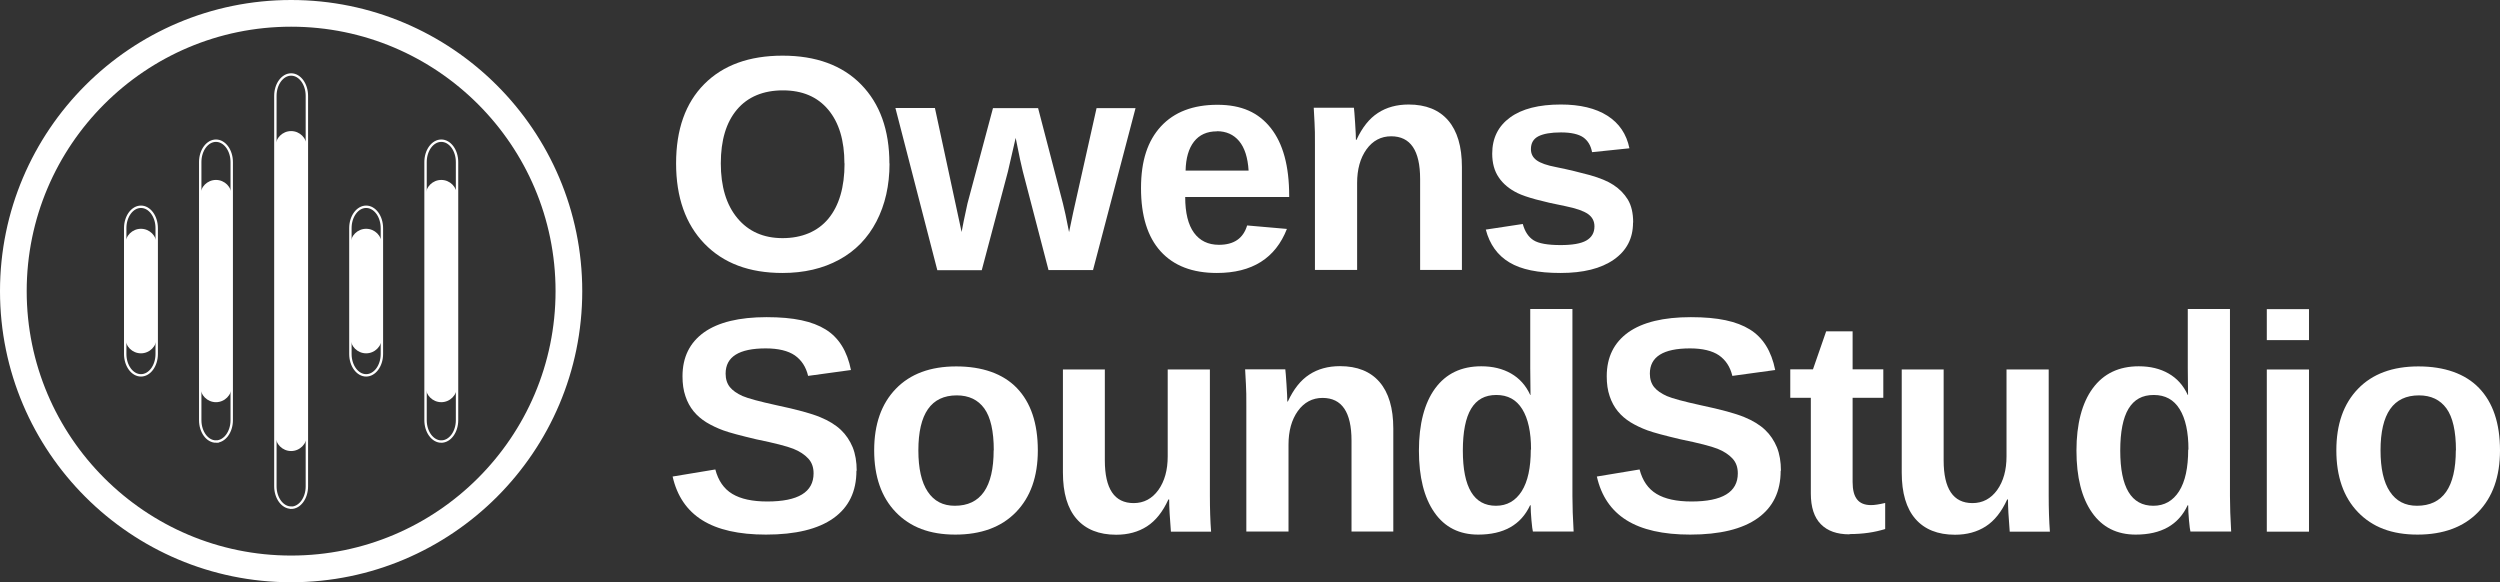
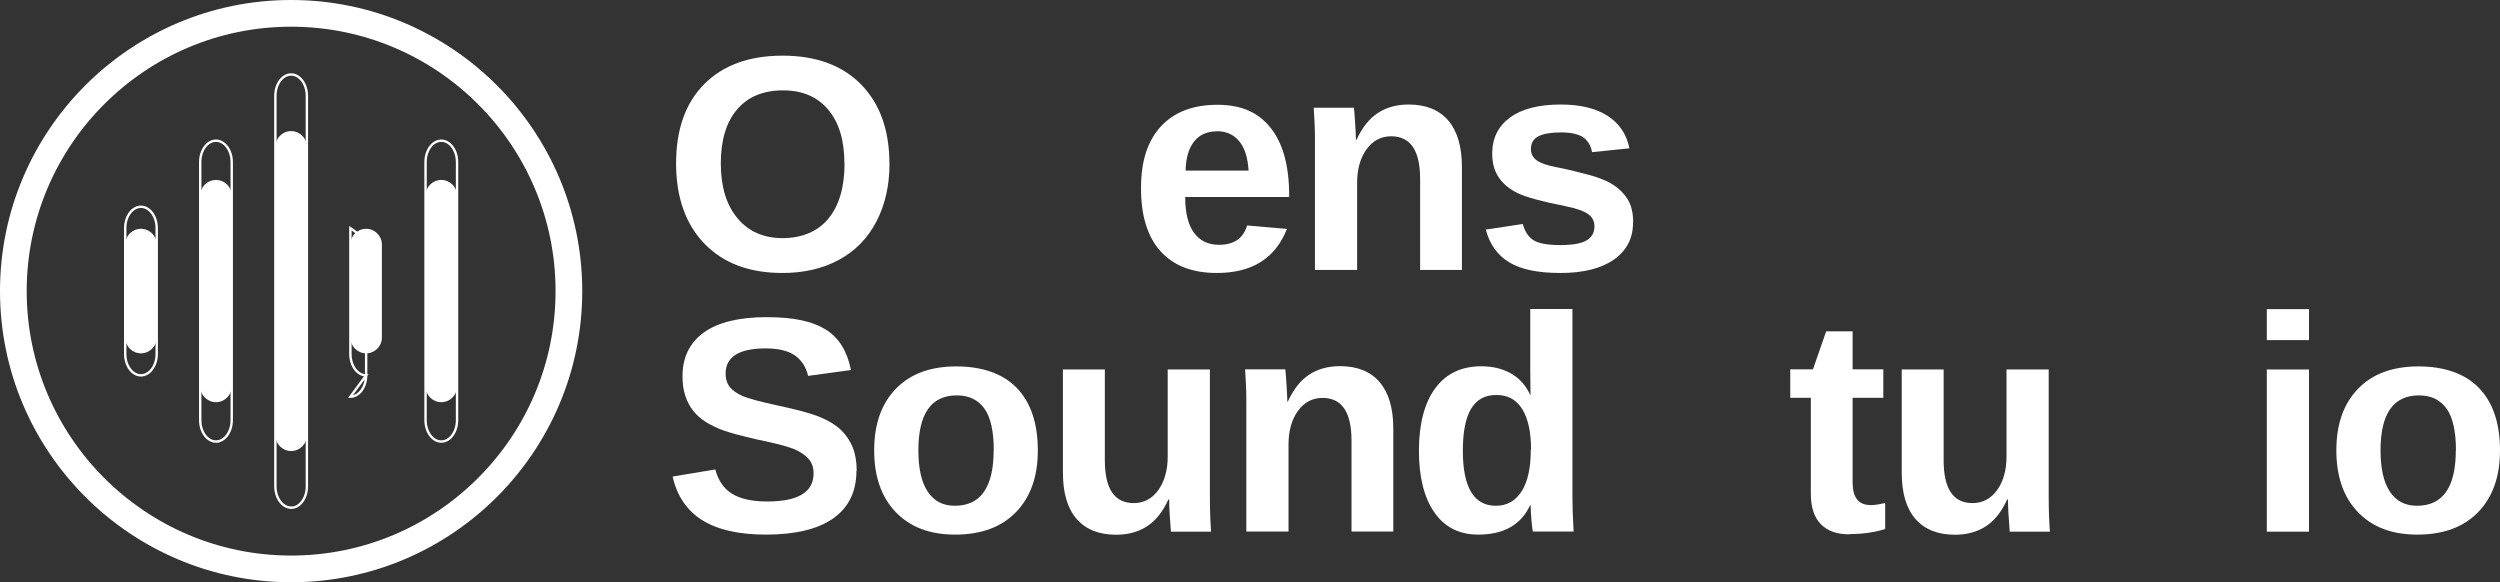
<svg xmlns="http://www.w3.org/2000/svg" id="Layer_2" viewBox="0 0 187.29 43.62">
  <rect x="0" y="0" width="187.29" height="43.62" fill="#333333" stroke="none" />
  <defs>
    <style>.cls-1{fill:#fff;}.cls-2{stroke-width:.18px;}.cls-2,.cls-3{fill:none;stroke:#fff;stroke-miterlimit:10;}.cls-3{stroke-width:2px;}</style>
  </defs>
  <g id="Layer_1-2">
    <path class="cls-1" d="M66.64,12.24c0,1.65-.33,3.1-.98,4.35s-1.58,2.21-2.8,2.87c-1.21.66-2.63.99-4.24.99-2.49,0-4.43-.73-5.85-2.2-1.41-1.46-2.12-3.47-2.12-6.01s.7-4.52,2.11-5.94,3.37-2.13,5.87-2.13,4.47.72,5.88,2.16,2.12,3.41,2.12,5.92ZM63.26,12.24c0-1.71-.4-3.05-1.21-4.02-.81-.97-1.94-1.45-3.4-1.45s-2.63.48-3.44,1.44c-.81.96-1.21,2.3-1.21,4.03s.41,3.1,1.24,4.1c.83,1,1.96,1.5,3.39,1.5s2.63-.49,3.43-1.46,1.21-2.35,1.21-4.14Z" />
-     <path class="cls-1" d="M81.89,20.23h-3.34l-1.93-7.41c-.09-.34-.27-1.17-.53-2.49l-.58,2.52-1.96,7.39h-3.33l-3.14-12.15h2.96l2,9.29.16-.83.28-1.31,1.91-7.14h3.38l1.86,7.14c.1.39.26,1.1.46,2.15l.31-1.48,1.75-7.81h2.92l-3.19,12.15Z" />
    <path class="cls-1" d="M91.16,20.45c-1.83,0-3.23-.54-4.21-1.62-.98-1.08-1.47-2.66-1.47-4.73s.5-3.55,1.49-4.63c1-1.08,2.41-1.62,4.23-1.62s3.08.58,4,1.74c.92,1.16,1.38,2.85,1.38,5.08v.09h-7.79c0,1.18.22,2.08.66,2.68.44.6,1.06.9,1.87.9,1.12,0,1.82-.48,2.11-1.45l2.98.26c-.86,2.2-2.61,3.3-5.25,3.3ZM91.16,9.84c-.74,0-1.31.26-1.71.77s-.61,1.24-.63,2.17h4.72c-.06-.98-.3-1.72-.71-2.21-.41-.49-.97-.74-1.66-.74Z" />
    <path class="cls-1" d="M106.39,20.23v-6.82c0-2.13-.72-3.2-2.17-3.2-.76,0-1.38.33-1.85.98-.47.66-.7,1.5-.7,2.52v6.51h-3.16v-9.43c0-.65,0-1.18-.03-1.6-.02-.42-.04-.79-.06-1.12h3.01c.02.14.05.52.09,1.14.04.62.06,1.04.06,1.27h.04c.43-.93.96-1.6,1.61-2.02.64-.42,1.41-.63,2.3-.63,1.29,0,2.28.4,2.96,1.19s1.03,1.95,1.03,3.48v7.72h-3.14Z" />
    <path class="cls-1" d="M122.34,16.68c0,1.18-.48,2.1-1.44,2.77-.96.67-2.29,1-3.99,1s-2.95-.26-3.83-.79c-.89-.53-1.48-1.35-1.77-2.46l2.77-.42c.16.58.43.98.81,1.22s1.06.36,2.02.36c.88,0,1.53-.11,1.93-.34s.61-.58.61-1.06c0-.39-.16-.7-.49-.93-.33-.23-.88-.42-1.66-.58-1.78-.35-2.98-.68-3.6-.98-.62-.3-1.1-.7-1.42-1.18-.33-.48-.49-1.08-.49-1.78,0-1.16.45-2.06,1.34-2.71.89-.65,2.16-.97,3.8-.97,1.44,0,2.61.28,3.49.84s1.43,1.37,1.65,2.44l-2.8.29c-.09-.49-.31-.86-.66-1.11-.35-.24-.91-.37-1.67-.37s-1.31.1-1.69.29c-.37.19-.56.51-.56.96,0,.35.14.63.43.84.29.21.77.38,1.46.51.95.19,1.79.4,2.53.6.74.21,1.33.45,1.77.74s.8.65,1.07,1.09c.27.45.4,1.02.4,1.71Z" />
    <path class="cls-1" d="M64.16,35.27c0,1.55-.57,2.73-1.72,3.55-1.15.82-2.84,1.23-5.06,1.23-2.03,0-3.62-.36-4.77-1.08-1.15-.72-1.89-1.81-2.22-3.27l3.2-.53c.22.84.64,1.45,1.27,1.83.63.38,1.5.57,2.62.57,2.31,0,3.47-.7,3.47-2.11,0-.45-.13-.82-.4-1.11s-.64-.54-1.12-.73c-.48-.19-1.41-.43-2.78-.71-1.18-.28-2.01-.5-2.47-.67-.46-.17-.88-.37-1.26-.6-.37-.23-.69-.5-.96-.83-.26-.32-.47-.7-.61-1.13-.15-.43-.22-.93-.22-1.49,0-1.43.54-2.52,1.61-3.29,1.07-.76,2.64-1.14,4.69-1.14s3.43.31,4.42.92,1.62,1.63,1.9,3.04l-3.21.44c-.16-.68-.5-1.19-1-1.54-.5-.34-1.23-.52-2.17-.52-2.01,0-3.01.63-3.01,1.89,0,.41.11.75.32,1.01.21.26.53.48.95.67.42.18,1.27.41,2.55.69,1.52.32,2.61.62,3.26.89.66.27,1.17.59,1.56.96.38.36.67.8.88,1.3.2.5.3,1.09.3,1.75Z" />
    <path class="cls-1" d="M77.75,33.74c0,1.97-.55,3.51-1.64,4.63-1.09,1.12-2.61,1.68-4.54,1.68s-3.38-.56-4.46-1.68-1.62-2.67-1.62-4.63.54-3.49,1.62-4.61c1.08-1.12,2.59-1.68,4.53-1.68s3.5.54,4.54,1.62c1.04,1.08,1.57,2.64,1.57,4.67ZM74.45,33.74c0-1.44-.24-2.49-.71-3.14s-1.16-.98-2.06-.98c-1.92,0-2.88,1.37-2.88,4.12,0,1.35.23,2.39.7,3.09.47.71,1.14,1.06,2.03,1.06,1.94,0,2.91-1.39,2.91-4.16Z" />
    <path class="cls-1" d="M82.77,27.67v6.82c0,2.13.72,3.2,2.16,3.2.76,0,1.38-.33,1.85-.98.47-.66.7-1.5.7-2.52v-6.51h3.16v9.43c0,1.03.03,1.94.09,2.72h-3.01c-.09-1.08-.13-1.88-.13-2.41h-.06c-.42.92-.95,1.59-1.6,2.01s-1.42.63-2.31.63c-1.29,0-2.28-.4-2.96-1.18-.69-.79-1.03-1.95-1.03-3.48v-7.72h3.16Z" />
    <path class="cls-1" d="M101.25,39.83v-6.82c0-2.13-.72-3.2-2.17-3.2-.76,0-1.38.33-1.85.98-.47.66-.7,1.5-.7,2.52v6.51h-3.16v-9.43c0-.65,0-1.18-.03-1.6-.02-.42-.04-.79-.06-1.12h3.01c.02.14.05.52.09,1.14.04.62.06,1.04.06,1.27h.04c.43-.93.96-1.6,1.61-2.02.64-.42,1.41-.63,2.3-.63,1.29,0,2.28.4,2.96,1.19s1.03,1.95,1.03,3.48v7.72h-3.14Z" />
    <path class="cls-1" d="M114.84,39.83c-.03-.11-.07-.4-.11-.85-.04-.45-.06-.83-.06-1.13h-.04c-.68,1.47-1.98,2.2-3.89,2.2-1.41,0-2.51-.55-3.28-1.66-.77-1.1-1.16-2.65-1.16-4.63s.41-3.57,1.22-4.67c.81-1.1,1.96-1.65,3.45-1.65.86,0,1.6.18,2.23.54s1.11.89,1.44,1.61h.02l-.02-2v-4.44h3.16v14.02c0,.75.03,1.63.09,2.65h-3.05ZM114.7,33.68c0-1.31-.22-2.32-.66-3.03-.44-.71-1.08-1.06-1.94-1.06s-1.47.34-1.89,1.03c-.41.68-.62,1.73-.62,3.14,0,2.76.83,4.13,2.48,4.13.83,0,1.47-.37,1.93-1.09.46-.73.68-1.77.68-3.12Z" />
-     <path class="cls-1" d="M133.4,35.27c0,1.55-.57,2.73-1.72,3.55-1.15.82-2.84,1.23-5.06,1.23-2.03,0-3.62-.36-4.77-1.08-1.15-.72-1.89-1.81-2.22-3.27l3.2-.53c.22.84.64,1.45,1.27,1.83.63.38,1.5.57,2.62.57,2.31,0,3.47-.7,3.47-2.11,0-.45-.13-.82-.4-1.11s-.64-.54-1.12-.73c-.48-.19-1.41-.43-2.78-.71-1.18-.28-2.01-.5-2.47-.67-.46-.17-.88-.37-1.26-.6-.37-.23-.69-.5-.96-.83-.26-.32-.47-.7-.61-1.13-.15-.43-.22-.93-.22-1.49,0-1.43.54-2.52,1.61-3.29,1.07-.76,2.64-1.14,4.69-1.14s3.43.31,4.42.92,1.62,1.63,1.9,3.04l-3.21.44c-.16-.68-.5-1.19-1-1.54-.5-.34-1.23-.52-2.17-.52-2.01,0-3.01.63-3.01,1.89,0,.41.11.75.32,1.01.21.26.53.48.95.67.42.18,1.27.41,2.55.69,1.52.32,2.61.62,3.26.89.66.27,1.17.59,1.56.96.38.36.67.8.88,1.3.2.5.3,1.09.3,1.75Z" />
    <path class="cls-1" d="M138.55,40.03c-.93,0-1.64-.25-2.14-.76-.5-.51-.75-1.27-.75-2.3v-7.17h-1.54v-2.13h1.7l.99-2.85h1.98v2.85h2.3v2.13h-2.3v6.31c0,.59.11,1.03.34,1.31.22.28.57.42,1.04.42.25,0,.6-.05,1.06-.16v1.95c-.78.25-1.67.38-2.66.38Z" />
    <path class="cls-1" d="M145.61,27.67v6.82c0,2.13.72,3.2,2.16,3.2.76,0,1.38-.33,1.85-.98.47-.66.7-1.5.7-2.52v-6.51h3.16v9.43c0,1.03.03,1.94.09,2.72h-3.01c-.09-1.08-.13-1.88-.13-2.41h-.06c-.42.92-.95,1.59-1.6,2.01s-1.42.63-2.31.63c-1.29,0-2.28-.4-2.96-1.18-.69-.79-1.03-1.95-1.03-3.48v-7.72h3.16Z" />
-     <path class="cls-1" d="M164.1,39.83c-.03-.11-.07-.4-.11-.85-.04-.45-.06-.83-.06-1.13h-.04c-.68,1.47-1.98,2.2-3.89,2.2-1.41,0-2.51-.55-3.28-1.66-.77-1.1-1.16-2.65-1.16-4.63s.41-3.57,1.22-4.67c.81-1.1,1.96-1.65,3.45-1.65.86,0,1.6.18,2.23.54s1.11.89,1.44,1.61h.02l-.02-2v-4.44h3.16v14.02c0,.75.03,1.63.09,2.65h-3.05ZM163.95,33.68c0-1.31-.22-2.32-.66-3.03-.44-.71-1.08-1.06-1.94-1.06s-1.47.34-1.89,1.03c-.41.68-.62,1.73-.62,3.14,0,2.76.83,4.13,2.48,4.13.83,0,1.47-.37,1.93-1.09.46-.73.68-1.77.68-3.12Z" />
    <path class="cls-1" d="M169.82,25.48v-2.32h3.16v2.32h-3.16ZM169.82,39.83v-12.15h3.16v12.15h-3.16Z" />
    <path class="cls-1" d="M187.29,33.74c0,1.97-.55,3.51-1.64,4.63-1.09,1.12-2.61,1.68-4.54,1.68s-3.38-.56-4.46-1.68-1.62-2.67-1.62-4.63.54-3.49,1.62-4.61c1.08-1.12,2.59-1.68,4.53-1.68s3.5.54,4.54,1.62c1.04,1.08,1.57,2.64,1.57,4.67ZM183.99,33.74c0-1.44-.24-2.49-.71-3.14s-1.16-.98-2.06-.98c-1.92,0-2.88,1.37-2.88,4.12,0,1.35.23,2.39.7,3.09.47.71,1.14,1.06,2.03,1.06,1.94,0,2.91-1.39,2.91-4.16Z" />
    <path class="cls-3" d="M21.81,42.62c-11.47,0-20.81-9.33-20.81-20.81S10.33,1,21.81,1s20.81,9.33,20.81,20.81-9.33,20.81-20.81,20.81Z" />
    <path class="cls-1" d="M10.56,26.47c-.65,0-1.18-.53-1.18-1.18v-6.97c0-.65.53-1.18,1.18-1.18s1.18.53,1.18,1.18v6.97c0,.65-.53,1.18-1.18,1.18Z" />
    <path class="cls-1" d="M16.18,30.13c-.65,0-1.18-.53-1.18-1.18v-14.29c0-.65.53-1.18,1.18-1.18s1.18.53,1.18,1.18v14.29c0,.65-.53,1.18-1.18,1.18Z" />
    <path class="cls-1" d="M27.43,26.47c-.65,0-1.18-.53-1.18-1.18v-6.97c0-.65.53-1.18,1.18-1.18s1.18.53,1.18,1.18v6.97c0,.65-.53,1.18-1.18,1.18Z" />
    <path class="cls-1" d="M33.06,30.13c-.65,0-1.18-.53-1.18-1.18v-14.29c0-.65.53-1.18,1.18-1.18s1.18.53,1.18,1.18v14.29c0,.65-.53,1.18-1.18,1.18Z" />
    <path class="cls-1" d="M21.81,33.79c-.65,0-1.18-.53-1.18-1.18V11c0-.65.53-1.18,1.18-1.18s1.18.53,1.18,1.18v21.61c0,.65-.53,1.18-1.18,1.18Z" />
    <path class="cls-2" d="M10.56,28.12c-.65,0-1.18-.72-1.18-1.6v-9.43c0-.88.53-1.6,1.18-1.6s1.18.72,1.18,1.6v9.43c0,.88-.53,1.6-1.18,1.6Z" />
    <path class="cls-2" d="M16.18,33.08c-.65,0-1.18-.72-1.18-1.6V12.14c0-.88.53-1.6,1.18-1.6s1.18.72,1.18,1.6v19.34c0,.88-.53,1.6-1.18,1.6Z" />
-     <path class="cls-2" d="M27.43,28.12c-.65,0-1.18-.72-1.18-1.6v-9.43c0-.88.53-1.6,1.18-1.6s1.18.72,1.18,1.6v9.43c0,.88-.53,1.6-1.18,1.6Z" />
+     <path class="cls-2" d="M27.43,28.12c-.65,0-1.18-.72-1.18-1.6v-9.43s1.18.72,1.18,1.6v9.43c0,.88-.53,1.6-1.18,1.6Z" />
    <path class="cls-2" d="M33.06,33.08c-.65,0-1.18-.72-1.18-1.6V12.14c0-.88.53-1.6,1.18-1.6s1.18.72,1.18,1.6v19.34c0,.88-.53,1.6-1.18,1.6Z" />
    <path class="cls-2" d="M21.81,38.03c-.65,0-1.18-.72-1.18-1.6V7.18c0-.88.53-1.6,1.18-1.6s1.18.72,1.18,1.6v29.26c0,.88-.53,1.6-1.18,1.6Z" />
  </g>
</svg>